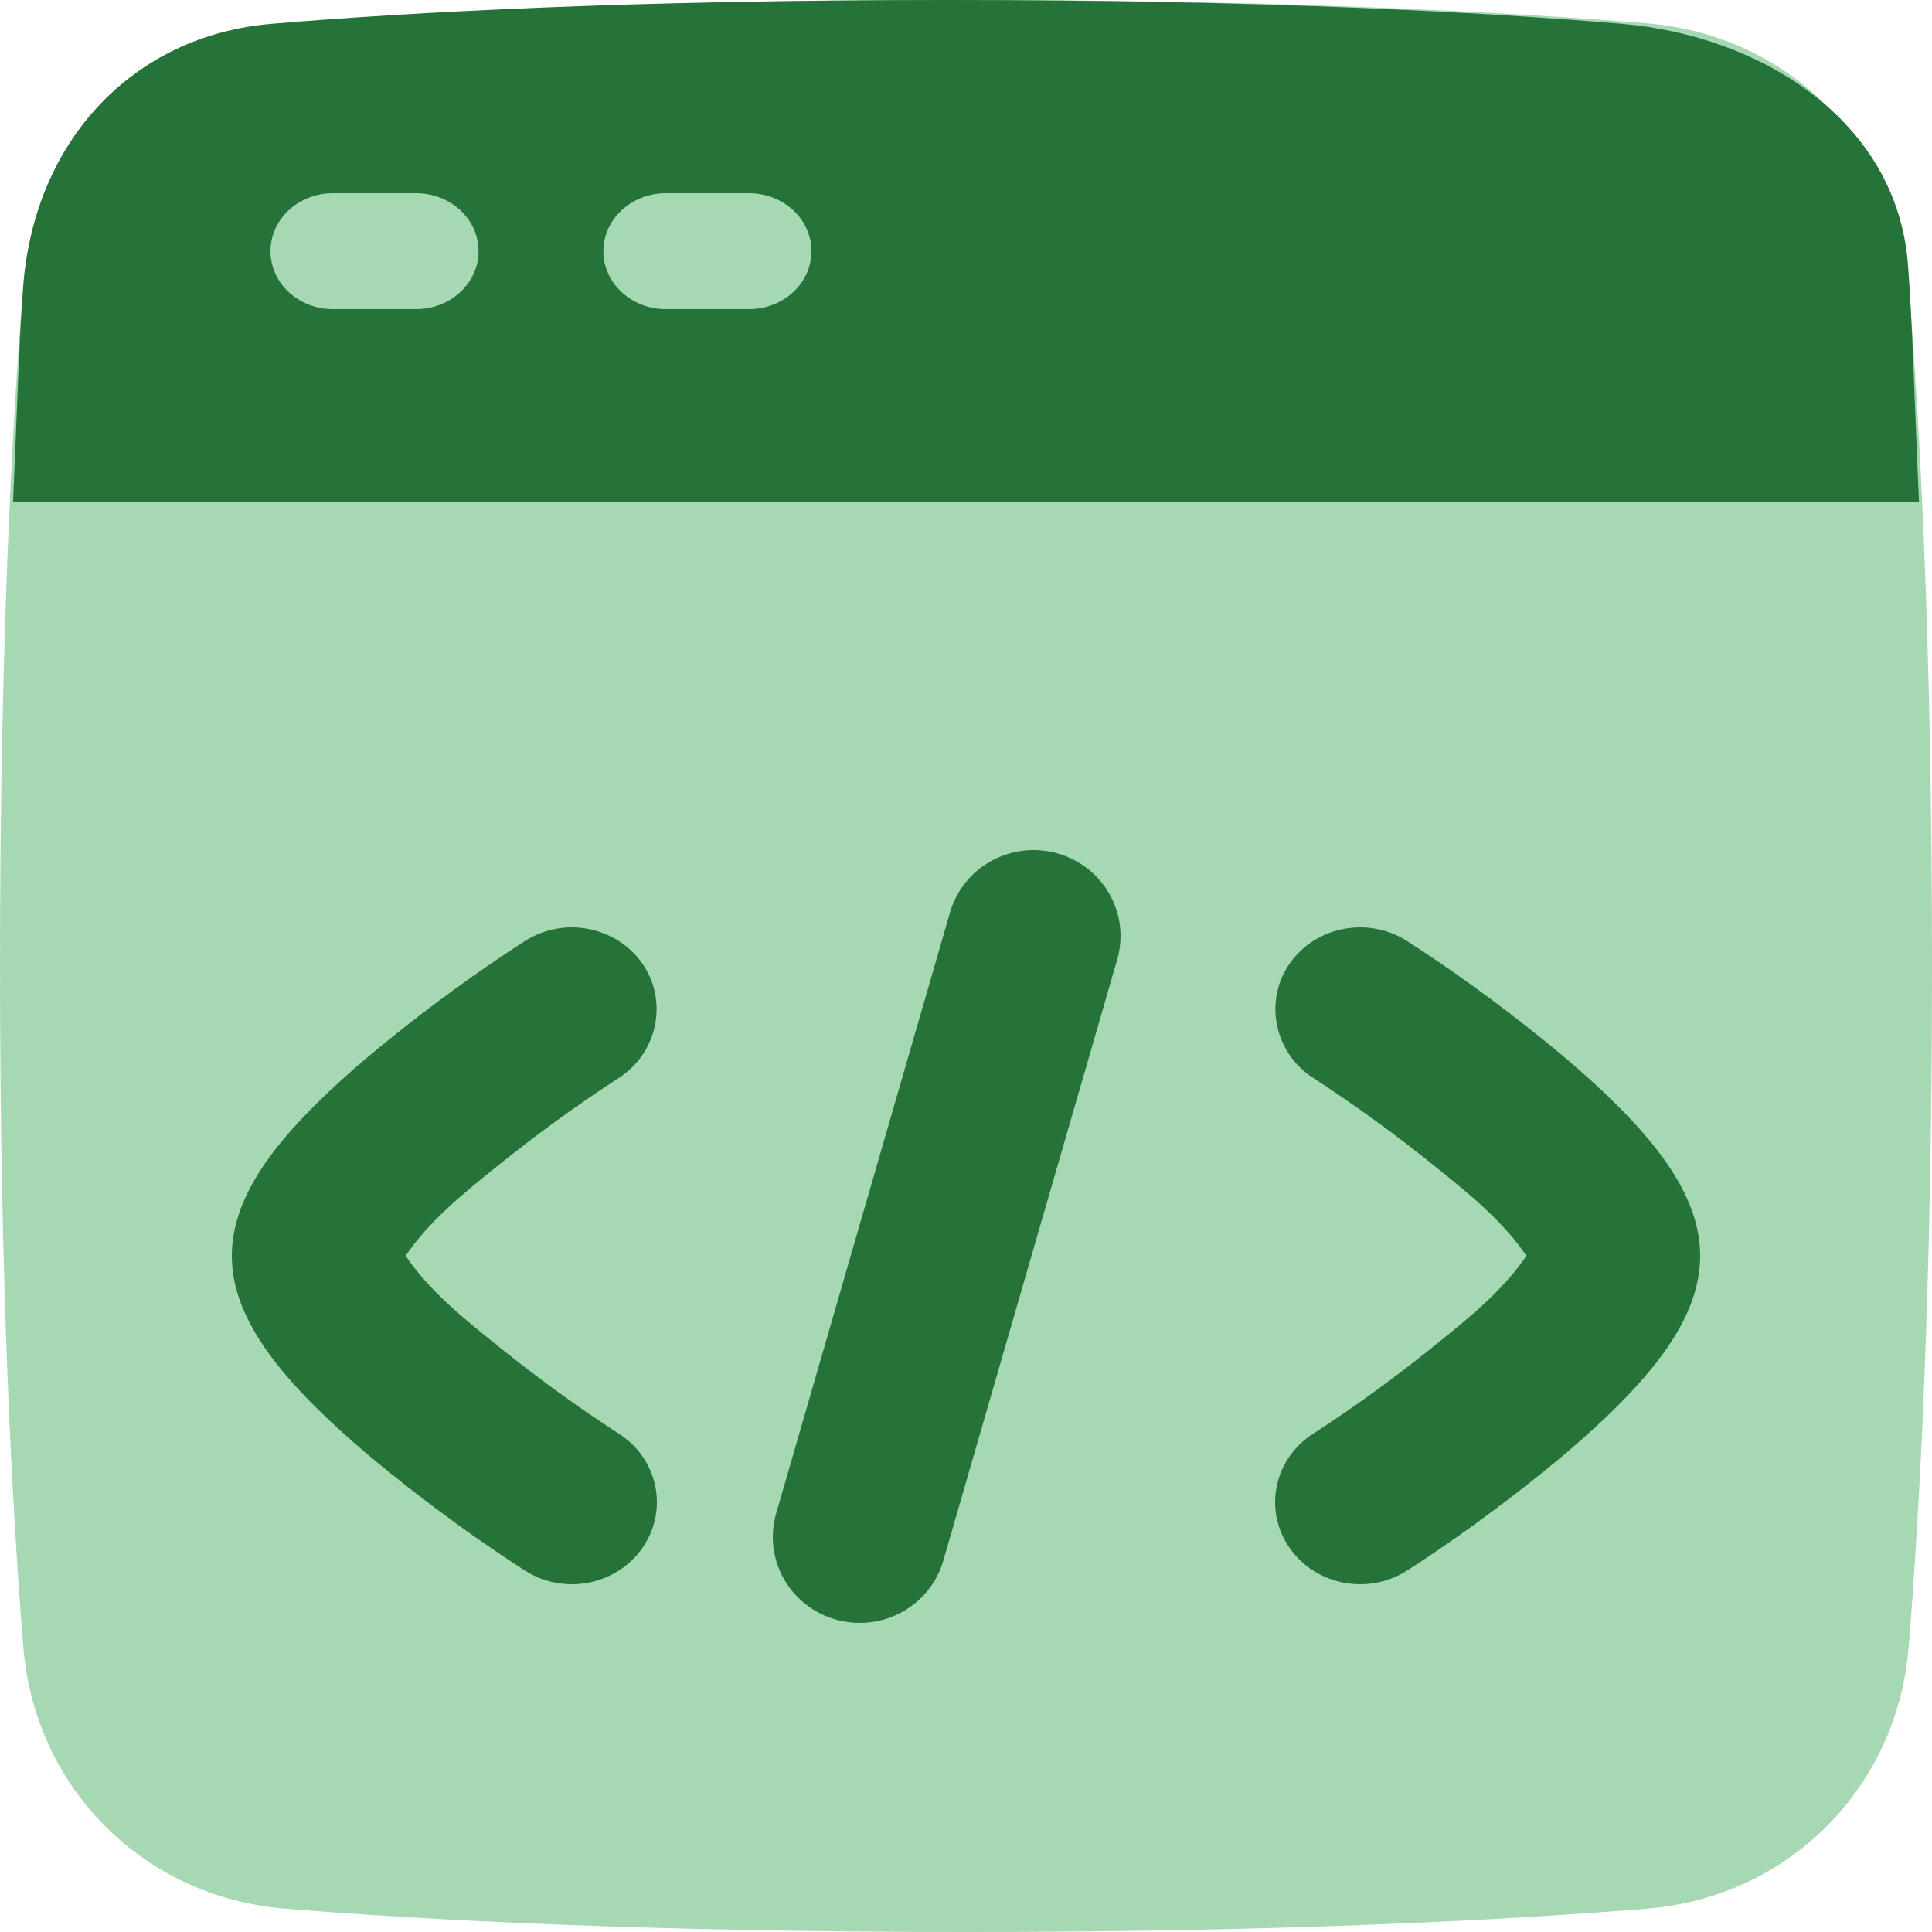
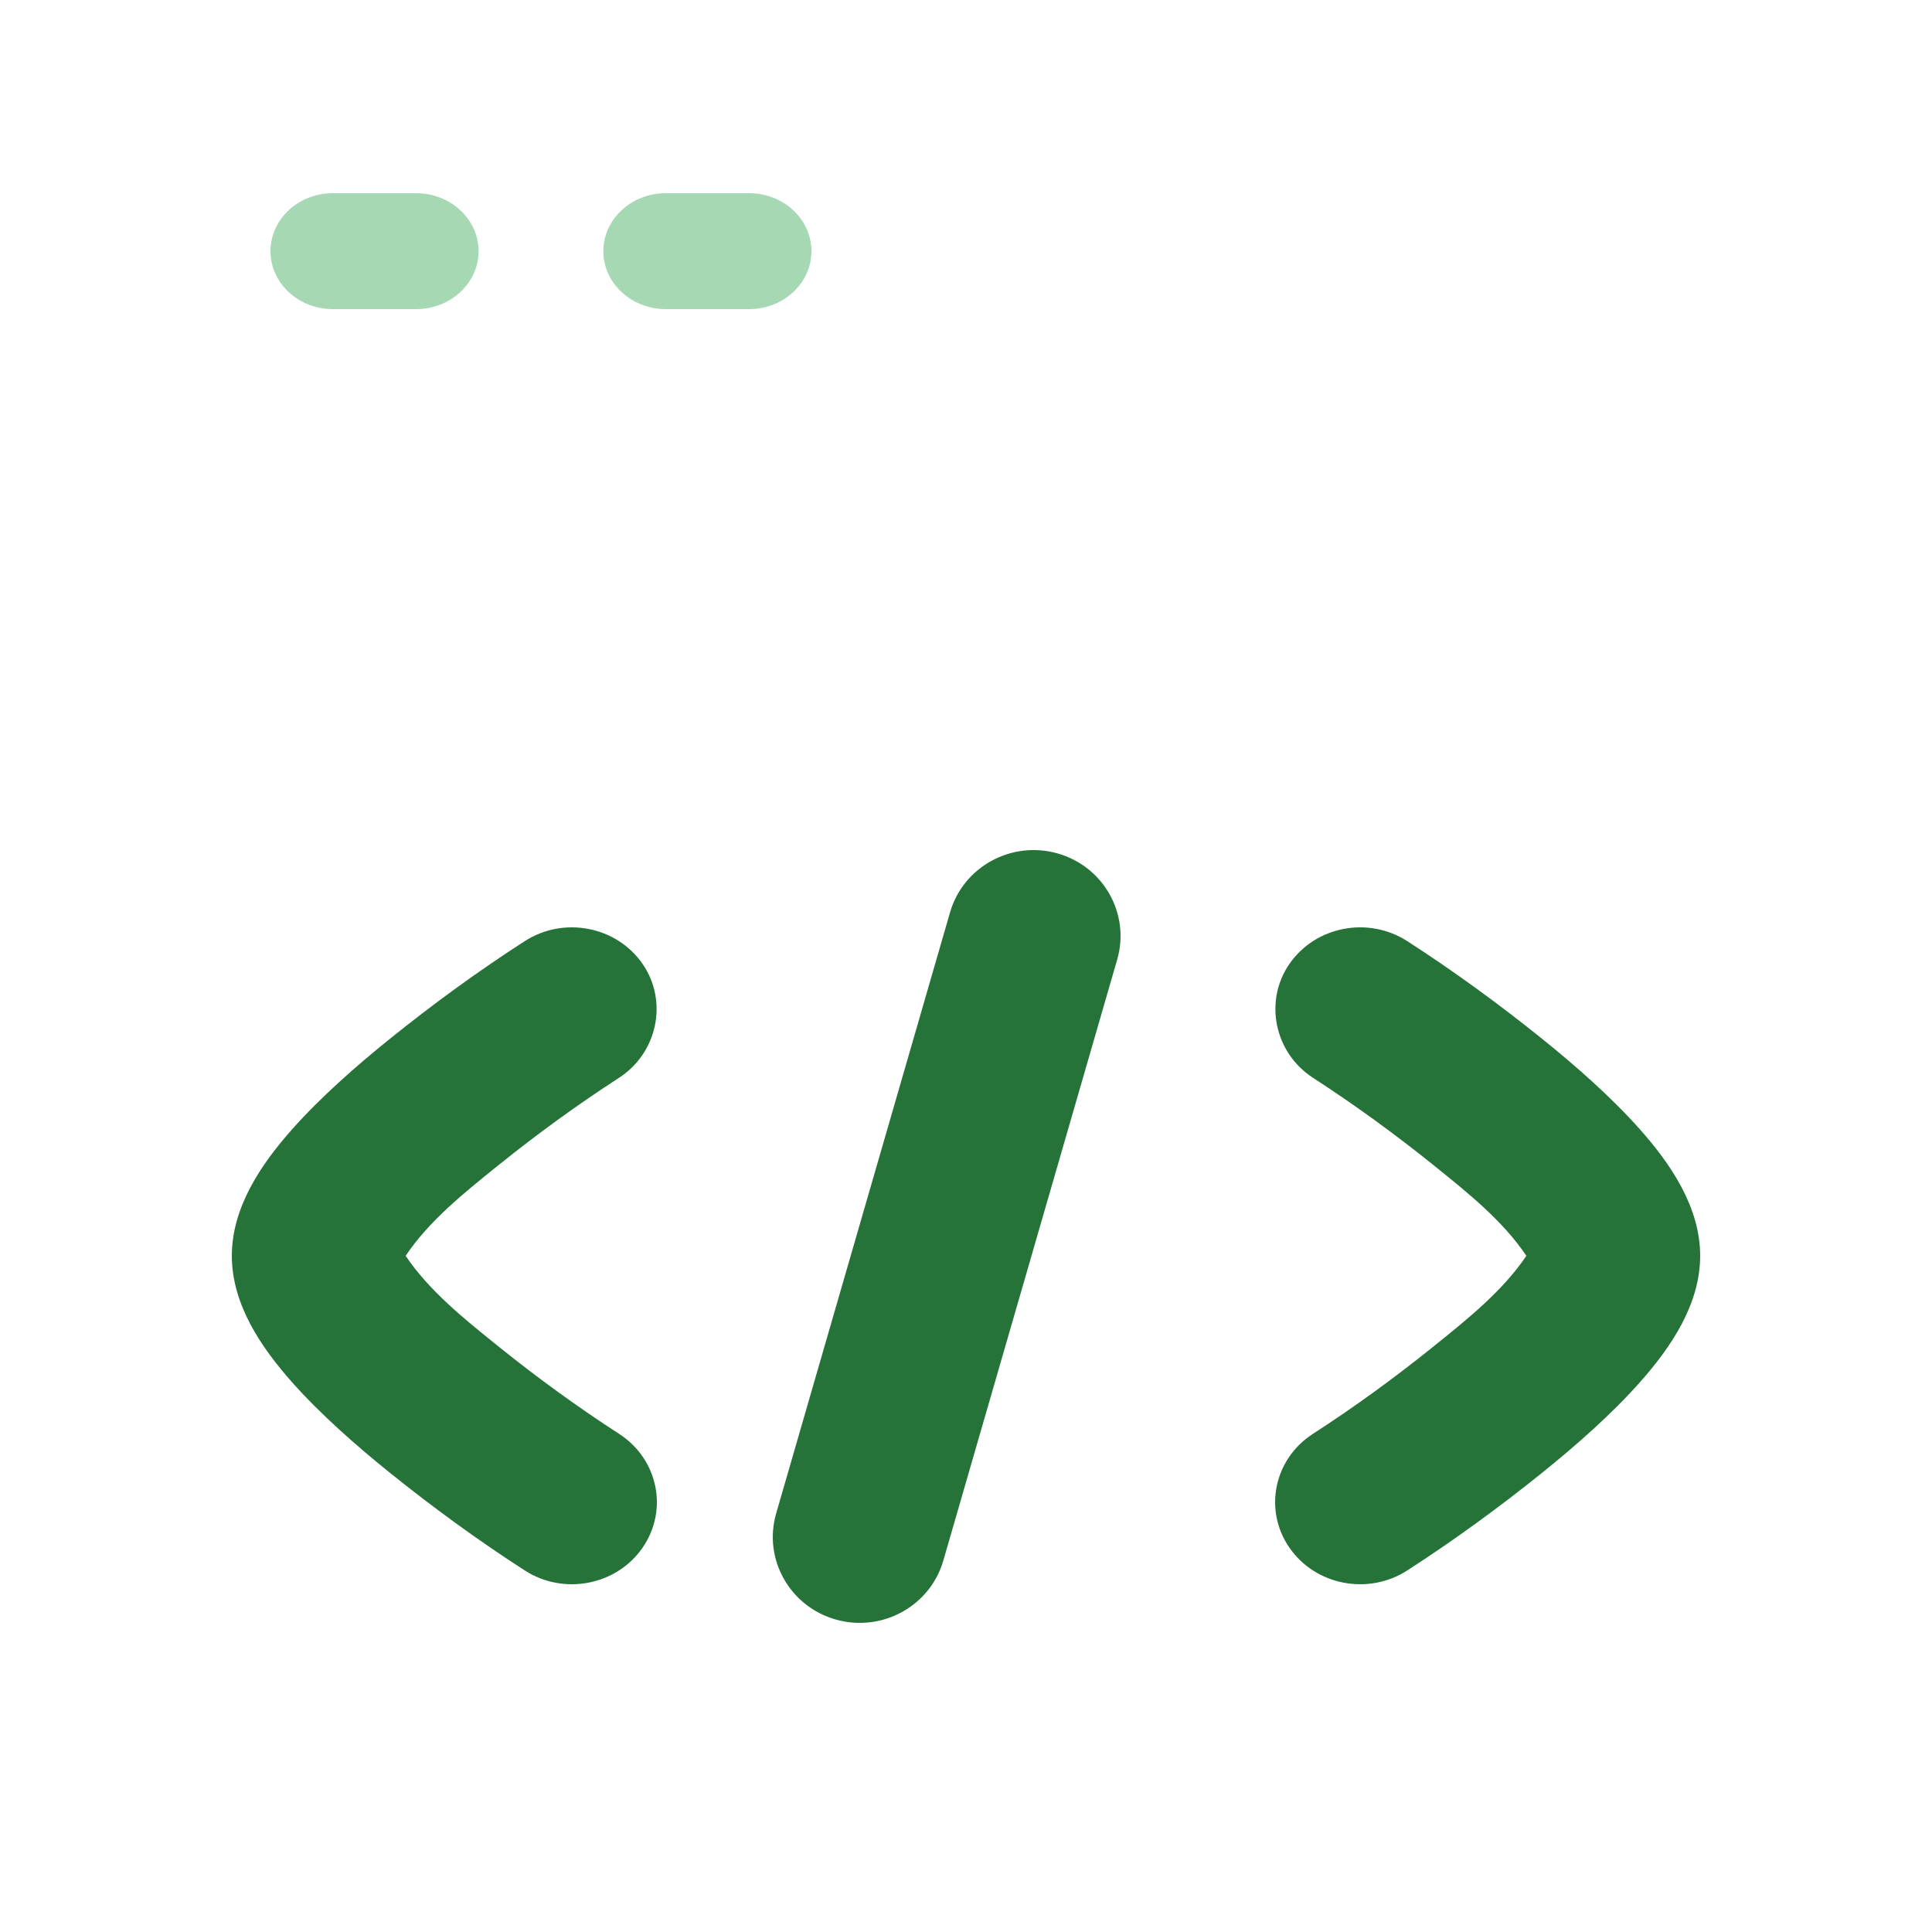
<svg xmlns="http://www.w3.org/2000/svg" width="50px" height="50px" viewBox="0 0 50 50" version="1.1">
  <title>icons/developer-alpha</title>
  <g id="icons/developer-alpha" stroke="none" stroke-width="1" fill="none" fill-rule="evenodd">
    <g id="programming-browser-code-2">
-       <path d="M25,50 C16.776,50 11.008,49.691 7.373,49.396 C3.72,49.099 0.901,46.28 0.604,42.627 C0.309,38.992 0,33.224 0,25 C0,16.776 0.309,11.008 0.604,7.373 C0.901,3.72 3.72,0.901 7.373,0.604 C11.008,0.309 16.776,0 25,0 C33.224,0 38.992,0.309 42.627,0.604 C46.28,0.901 49.099,3.72 49.396,7.373 C49.691,11.008 50,16.776 50,25 C50,33.224 49.691,38.992 49.396,42.627 C49.099,46.28 46.28,49.099 42.627,49.396 C38.992,49.691 33.224,50 25,50 Z" id="Path" fill="#A6D8B3" fill-rule="nonzero" />
-       <path d="M49.664,13 L0.337,13 C0.438,10.806 0.487,8.852 0.604,7.373 C0.898,3.656 3.423,0.917 7.041,0.615 C10.642,0.314 16.355,0 24.5,0 C32.645,0 38.358,0.314 41.959,0.615 C45.577,0.917 49.083,3.116 49.377,6.833 C49.494,8.312 49.563,10.806 49.664,13 Z" id="Path" fill="#267339" fill-rule="nonzero" />
      <path d="M7,6.5 C7,5.672 7.723,5 8.615,5 L10.769,5 C11.661,5 12.385,5.672 12.385,6.5 C12.385,7.328 11.661,8 10.769,8 L8.615,8 C7.723,8 7,7.328 7,6.5 Z M17.231,5 C16.339,5 15.615,5.672 15.615,6.5 C15.615,7.328 16.339,8 17.231,8 L19.385,8 C20.277,8 21,7.328 21,6.5 C21,5.672 20.277,5 19.385,5 L17.231,5 Z" id="Shape" fill="#A6D8B3" />
      <path d="M28.913,24.833 C29.254,23.653 28.562,22.423 27.368,22.086 C26.173,21.749 24.928,22.432 24.587,23.612 L20.087,39.167 C19.746,40.347 20.438,41.577 21.632,41.914 C22.827,42.251 24.072,41.568 24.413,40.388 L28.913,24.833 Z" id="Path" fill="#267339" />
      <path d="M12.908,30.148 C13.903,29.348 14.943,28.591 16.019,27.894 C17.016,27.25 17.297,25.912 16.63,24.946 C15.956,23.97 14.591,23.706 13.58,24.357 C12.372,25.135 11.206,25.986 10.092,26.883 C9.227,27.579 8.296,28.397 7.561,29.225 C6.748,30.141 6,31.25 6,32.5 C6,33.751 6.748,34.859 7.561,35.775 C8.296,36.603 9.227,37.421 10.092,38.117 C11.207,39.014 12.372,39.864 13.58,40.643 C14.591,41.294 15.956,41.03 16.63,40.054 C17.304,39.077 17.031,37.758 16.02,37.107 C14.944,36.411 13.903,35.653 12.908,34.852 L12.846,34.802 C12.003,34.124 11.1,33.397 10.498,32.5 C11.1,31.603 12.003,30.877 12.846,30.198 L12.908,30.148 Z" id="Path" fill="#267339" fill-rule="nonzero" />
      <path d="M33.981,27.894 C35.057,28.591 36.097,29.348 37.092,30.148 L37.154,30.198 C37.997,30.877 38.9,31.603 39.502,32.5 C38.9,33.397 37.997,34.123 37.154,34.802 L37.092,34.852 C36.097,35.653 35.057,36.411 33.98,37.107 C32.969,37.758 32.696,39.077 33.37,40.054 C34.044,41.03 35.41,41.294 36.42,40.643 C37.628,39.864 38.793,39.014 39.908,38.117 C40.773,37.421 41.704,36.603 42.439,35.775 C43.252,34.859 44,33.751 44,32.5 C44,31.25 43.252,30.141 42.439,29.225 C41.704,28.397 40.773,27.579 39.908,26.883 C38.794,25.986 37.628,25.135 36.42,24.357 C35.41,23.706 34.044,23.97 33.37,24.946 C32.703,25.912 32.984,27.25 33.981,27.894 Z" id="Path" fill="#267339" fill-rule="nonzero" />
    </g>
  </g>
</svg>